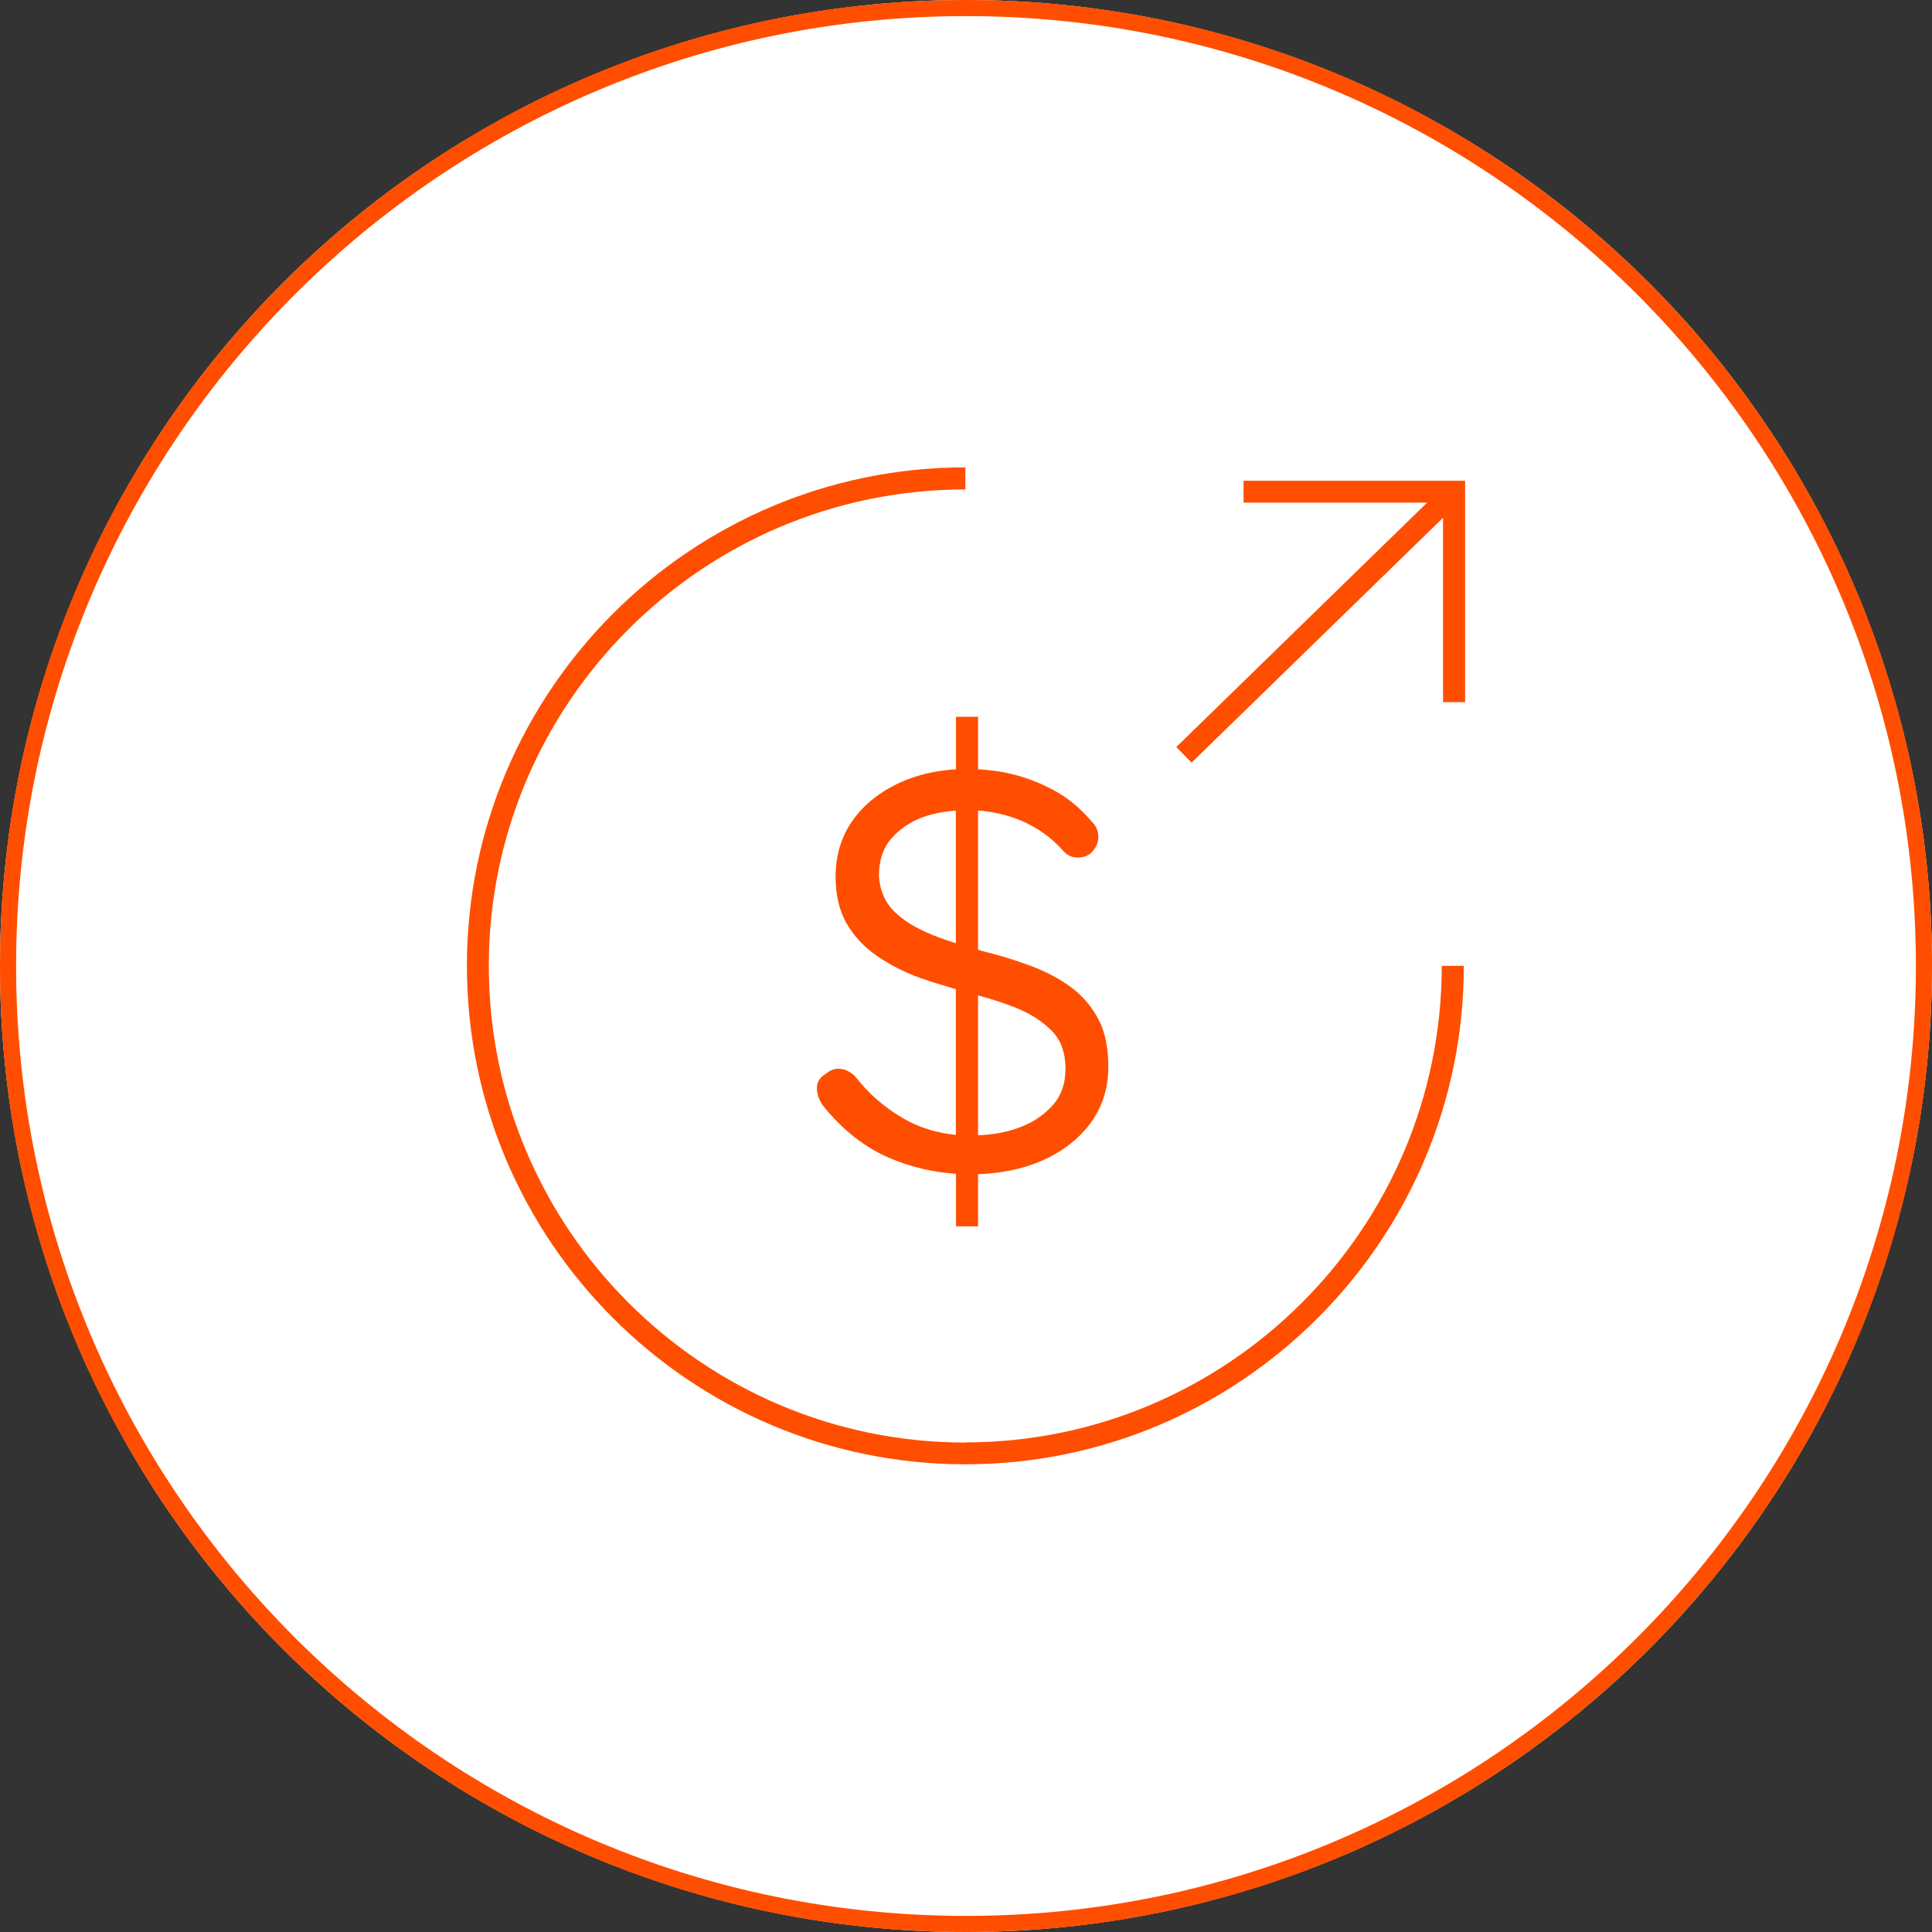
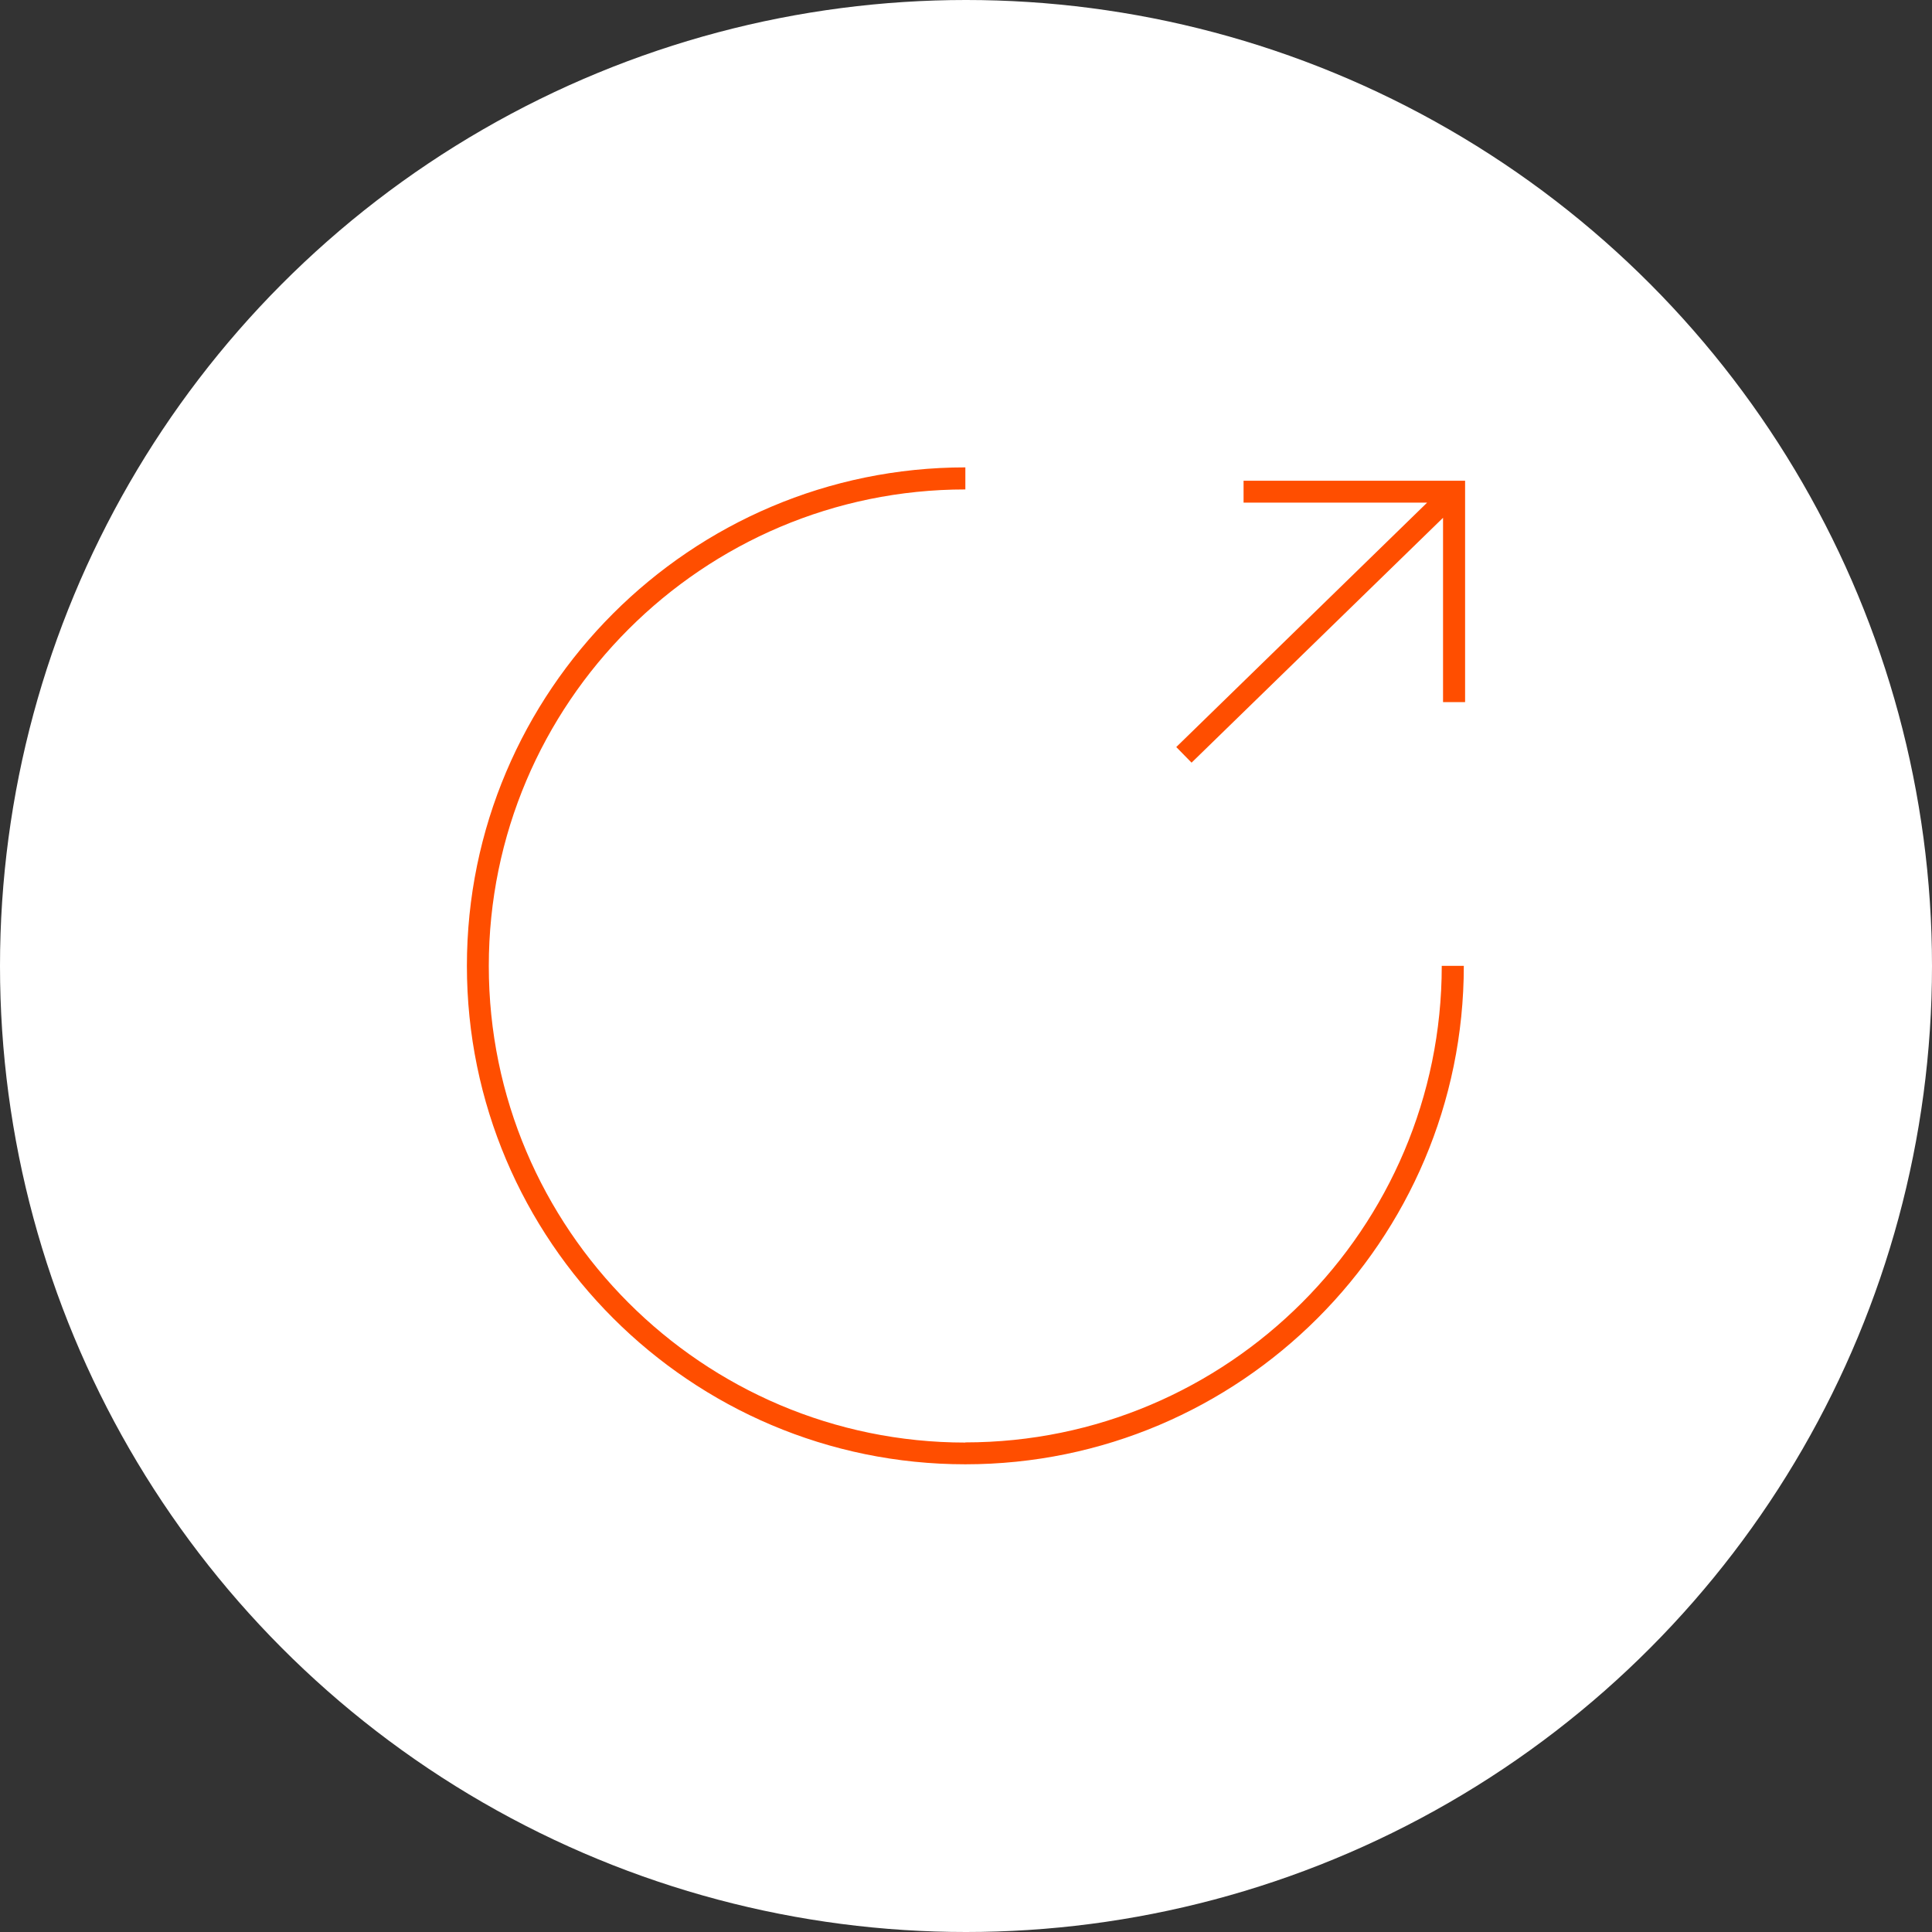
<svg xmlns="http://www.w3.org/2000/svg" id="Calque_1" viewBox="0 0 120 120">
  <rect x="0" y="0" width="120" height="120" fill="#333333" stroke="none" />
  <defs>
    <style>.cls-1{fill:#ff4e00;}.cls-2{fill:#fff;}</style>
  </defs>
  <circle class="cls-2" cx="60" cy="60" r="60" />
-   <path class="cls-1" d="m60,1c32.53,0,59,26.47,59,59s-26.47,59-59,59S1,92.53,1,60,27.47,1,60,1m0-1C26.86,0,0,26.86,0,60s26.86,60,60,60,60-26.86,60-60S93.14,0,60,0h0Z" />
  <path class="cls-1" d="m59.96,89.6c-16.32,0-29.6-13.28-29.6-29.6s13.28-29.6,29.6-29.6v-1.37c-17.07,0-30.96,13.89-30.96,30.96s13.89,30.96,30.96,30.96,30.96-13.89,30.96-30.96h-1.37c0,16.32-13.28,29.6-29.6,29.6Z" />
-   <path class="cls-1" d="m59.38,44.52v3.26c-1.25.08-2.41.34-3.46.82-1.26.57-2.25,1.36-2.96,2.36-.71,1.01-1.06,2.17-1.06,3.5,0,1.14.23,2.1.68,2.89s1.08,1.46,1.87,2.01,1.68,1.01,2.67,1.37c.72.26,1.49.48,2.25.71v9.05c-1.18-.12-2.23-.44-3.15-.96-1.21-.68-2.25-1.57-3.1-2.67-.28-.28-.59-.44-.92-.47s-.62.06-.87.28c-.38.22-.58.51-.59.87s.1.73.36,1.11c1.23,1.54,2.64,2.65,4.23,3.31,1.31.55,2.66.85,4.05.95v3.26h1.37v-3.24c1.39-.05,2.67-.3,3.83-.78,1.29-.54,2.33-1.31,3.1-2.32.77-1.01,1.16-2.21,1.16-3.59,0-1.2-.21-2.19-.64-2.98-.43-.79-.99-1.44-1.7-1.96s-1.53-.95-2.46-1.3c-.93-.35-1.9-.65-2.91-.9-.13-.03-.25-.07-.38-.11v-8.65c.91.07,1.78.27,2.6.6,1.04.43,1.94,1.06,2.7,1.92.22.25.5.39.83.4.33.02.62-.07.87-.26.32-.32.47-.65.47-1.02s-.14-.69-.43-.97c-.69-.82-1.48-1.47-2.36-1.94-.88-.47-1.78-.81-2.7-1.02-.69-.16-1.35-.23-1.98-.27v-3.26h-1.37Zm3.75,18.09c.9.36,1.63.84,2.2,1.42.57.58.85,1.37.85,2.34s-.28,1.73-.85,2.34c-.57.62-1.29,1.07-2.15,1.37-.81.28-1.62.41-2.43.43v-8.68c.84.22,1.64.48,2.39.78Zm-5.25-4.56c-.96-.38-1.73-.85-2.32-1.42-.58-.57-.91-1.31-.97-2.22,0-.98.27-1.76.8-2.36.54-.6,1.21-1.04,2.01-1.32.62-.22,1.28-.33,1.97-.38v8.24c-.53-.17-1.03-.35-1.5-.53Z" />
  <polygon class="cls-1" points="77.24 29.86 77.24 31.22 88.64 31.22 73.06 46.4 74.01 47.37 89.63 32.16 89.63 43.61 91 43.61 91 29.86 77.24 29.86" />
</svg>